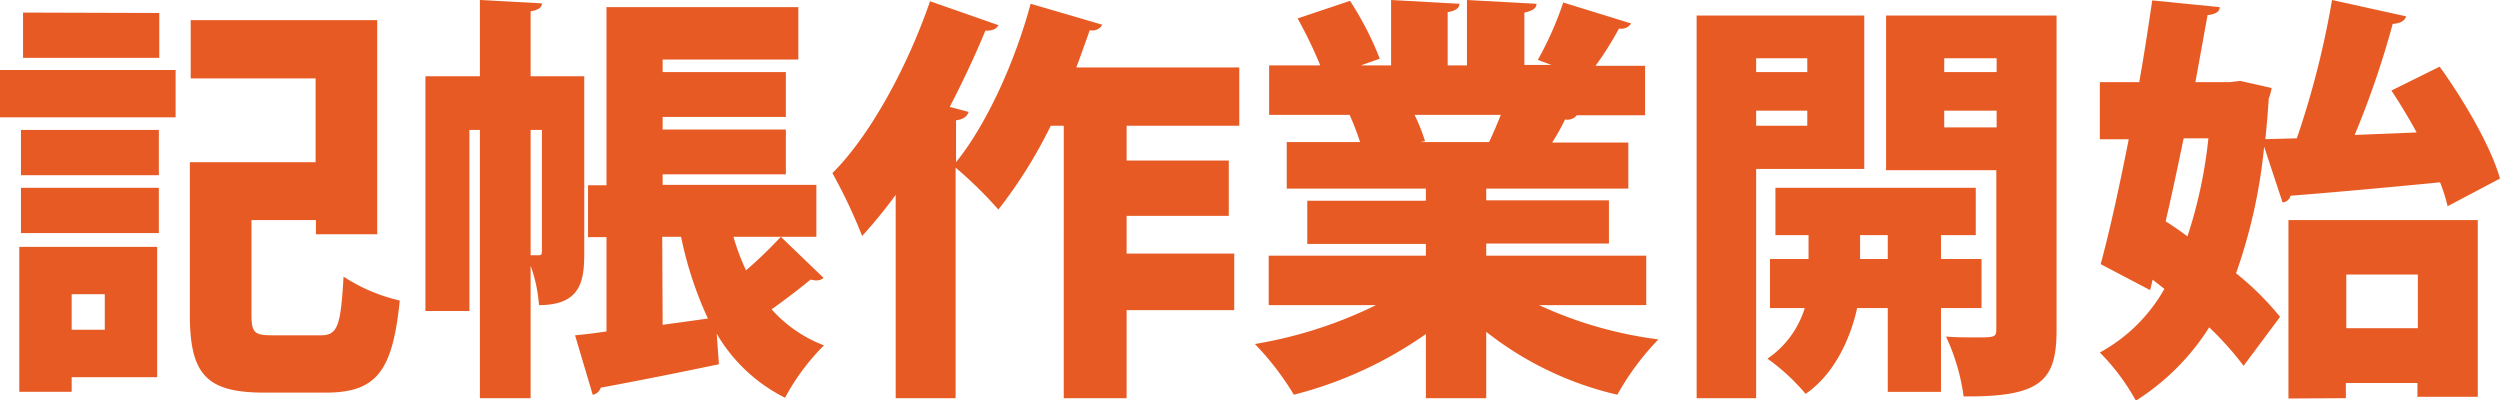
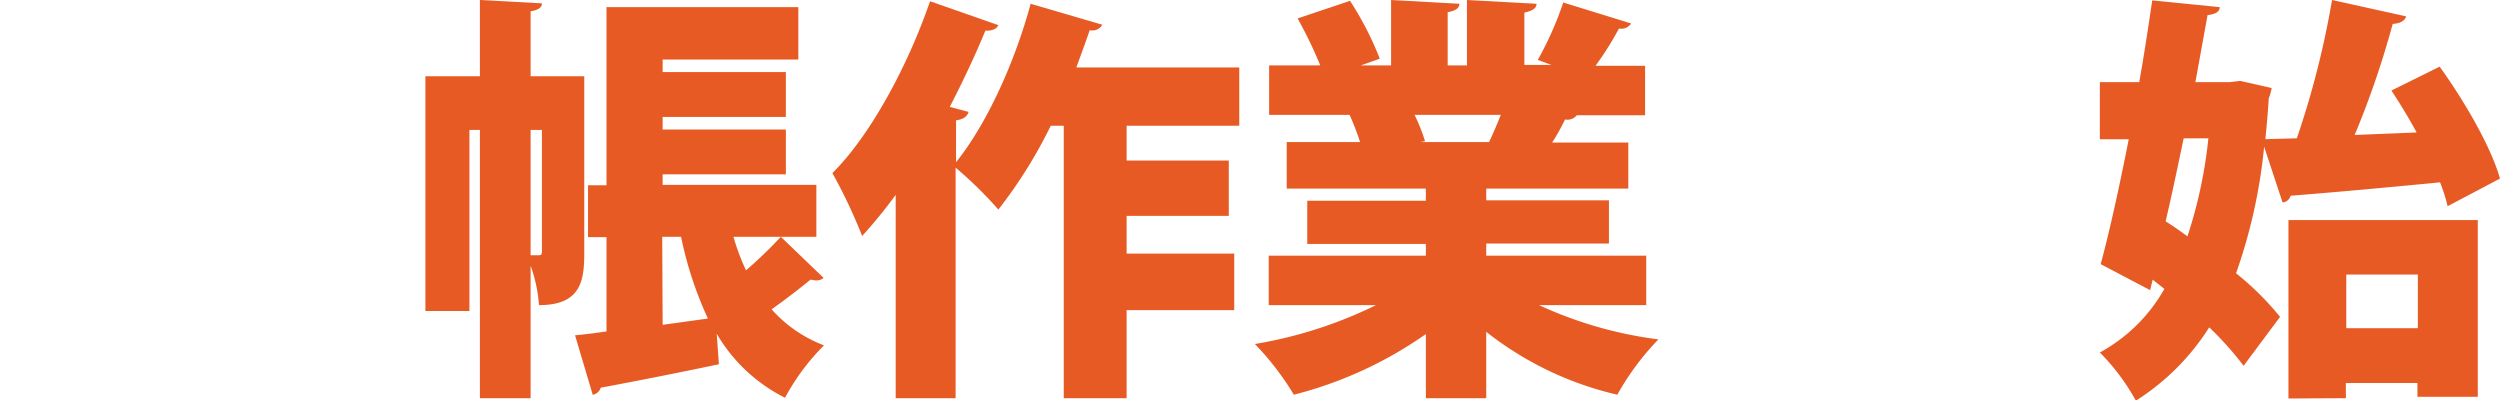
<svg xmlns="http://www.w3.org/2000/svg" viewBox="0 0 238.59 38.19">
  <defs>
    <style>.cls-1{fill:#e75a24;}</style>
  </defs>
  <g id="レイヤー_2" data-name="レイヤー 2">
    <g id="レイヤー_1-2" data-name="レイヤー 1">
-       <path class="cls-1" d="M0,11.2V6.68H16.76V11.2ZM15,23.56V36H6.84v1.39h-5V23.56ZM2,16.72V12.4H15.16v4.32Zm0,5.52V17.92H15.16v4.32Zm13.2-21V5.52h-13V1.2ZM10,28.08H6.84v3.39H10ZM24,30c0,1.76.28,2,2,2h4.59c1.64,0,1.92-.84,2.2-5.6a16.45,16.45,0,0,0,5.36,2.28c-.68,6.79-2.24,8.79-7.08,8.79H25.24c-5.44,0-7.12-1.64-7.12-7.39V15.48h12v-8H18.2V1.92H36V22.36H30.15V21H24Z" />
      <path class="cls-1" d="M55.76,7.28V24.12c0,2.68-.32,5-4.32,5a14.11,14.11,0,0,0-.8-3.76V38H45.8V12.4h-1V29.68H40.6V7.28h5.2V0l5.92.32c0,.4-.36.64-1.08.76V7.28ZM50.64,24.36h.8c.2,0,.28-.08.28-.4V12.4H50.64ZM70,22.6a20.32,20.32,0,0,0,1.2,3.2,43.26,43.26,0,0,0,3.32-3.2l4.08,3.92a1,1,0,0,1-.72.24,2.34,2.34,0,0,1-.52-.08c-.92.76-2.36,1.88-3.72,2.84a12.71,12.71,0,0,0,5,3.44,21.11,21.11,0,0,0-3.72,5,15.66,15.66,0,0,1-6.52-6.11l.21,2.91c-4.16.88-8.48,1.72-11.28,2.24a1,1,0,0,1-.76.68L54.88,32c.88-.08,1.92-.21,3-.37v-9H56.12V17.68h1.76V.68H76.19v5H63.24V6.88H75v4.28H63.24v1.2H75v4.28H63.24v1H77.91V22.6ZM63.24,31l4.32-.6A35.34,35.34,0,0,1,65,22.6h-1.8Z" />
      <path class="cls-1" d="M118.27,12H107.52v3.32h9.75V20.6h-9.75v3.6h10.27v5.4H107.52V38h-6V12h-1.24a45.28,45.28,0,0,1-5,8,38.58,38.58,0,0,0-4.08-4V38H85.48V18.6a46.71,46.71,0,0,1-3.2,3.92,50.64,50.64,0,0,0-2.84-6C83,13,86.6,6.4,88.76.12L95.28,2.4c-.16.36-.6.56-1.24.52-1,2.44-2.16,4.88-3.4,7.28l1.8.48c-.12.4-.48.72-1.2.8v4C94.12,11.92,96.84,6,98.36.36l6.84,2a1.08,1.08,0,0,1-1.2.52c-.4,1.16-.84,2.36-1.28,3.56h15.55Z" />
      <path class="cls-1" d="M157.11,29.12H146.88a38.75,38.75,0,0,0,11.39,3.27,25.49,25.49,0,0,0-3.92,5.28,31.78,31.78,0,0,1-12.51-6V38h-5.76V31.88a38.38,38.38,0,0,1-12.6,5.79,26.81,26.81,0,0,0-3.72-4.84,41.71,41.71,0,0,0,11.56-3.71H121.08V24.4h15V23.28H124.76V19.16h11.32V18H122.8V13.56h7a24.93,24.93,0,0,0-1-2.6h-7.68V6.24H126a41.78,41.78,0,0,0-2.16-4.48l5-1.68a30.25,30.25,0,0,1,2.84,5.52l-1.8.64h2.88V0l6.52.36c0,.4-.36.68-1.12.8V6.24H140V0l6.64.36c0,.44-.4.68-1.16.84v5h2.6l-1.32-.48A32,32,0,0,0,149.19.24l6.48,2a1.12,1.12,0,0,1-1.16.48,30.33,30.33,0,0,1-2.24,3.56H157V11h-6.52a1.13,1.13,0,0,1-1.12.4,19.35,19.35,0,0,1-1.23,2.2h7.27V18H141.84v1.12h11.71v4.12H141.84V24.4h15.27Zm-15-15.56c.36-.76.76-1.68,1.12-2.6H135a17,17,0,0,1,1,2.52l-.48.08v0Z" />
-       <path class="cls-1" d="M177.92,16.12H167.6V38h-5.68V1.48h16ZM172.48,5.56H167.6V6.88h4.88ZM167.6,12h4.88V10.56H167.6ZM189.11,29.4h-3.87v8h-5.08v-8h-2.92c-.56,2.56-2,6.19-4.92,8.19a19.53,19.53,0,0,0-3.64-3.36,9.07,9.07,0,0,0,3.56-4.83h-3.32V24.72h3.68V22.44h-3.16V17.92h19.12v4.52h-3.32v2.28h3.87Zm-11.59-4.68h2.64V22.44h-2.64ZM196.27,1.48v30c0,4.79-1.4,6.43-8.87,6.35a19.76,19.76,0,0,0-1.68-5.71c.92.08,2,.08,2.8.08,1.83,0,2,0,2-.8V16.24H180V1.48Zm-5.72,4.08h-5V6.88h5Zm-5,6.6h5v-1.6h-5Z" />
      <path class="cls-1" d="M232.83,6.36c2.36,3.28,4.88,7.6,5.76,10.68l-5,2.64a16.35,16.35,0,0,0-.72-2.28c-5.31.52-10.63,1-14.27,1.28a.85.85,0,0,1-.76.64L216.08,14a50.94,50.94,0,0,1-2.68,12.08,27.55,27.55,0,0,1,4.2,4.16l-3.48,4.67a30.81,30.81,0,0,0-3.28-3.67,22.56,22.56,0,0,1-7,7,20.62,20.62,0,0,0-3.44-4.6,15.67,15.67,0,0,0,6.16-6.07l-1.12-.88-.24,1-4.72-2.48c.88-3.24,1.8-7.48,2.68-11.92h-2.76V7.84h3.76c.48-2.68.88-5.36,1.24-7.8l6.44.64c0,.44-.4.68-1.16.76l-1.16,6.4h3.28l1-.12,3,.68a5.48,5.48,0,0,1-.28,1c-.08,1.32-.2,2.64-.32,3.88l3-.08A84.5,84.5,0,0,0,222.56,0l7.07,1.56c-.12.44-.59.68-1.28.72a85.74,85.74,0,0,1-3.63,10.6l5.91-.24c-.75-1.4-1.59-2.76-2.4-4ZM208.4,13.2c-.56,2.68-1.12,5.36-1.72,7.92.68.44,1.4.92,2.08,1.44a44.32,44.32,0,0,0,2-9.36Zm10,24.83V21h18.07V37.87h-5.76V36.55h-6.83V38ZM230.75,26.2h-6.83v5.12h6.83Z" />
    </g>
  </g>
</svg>